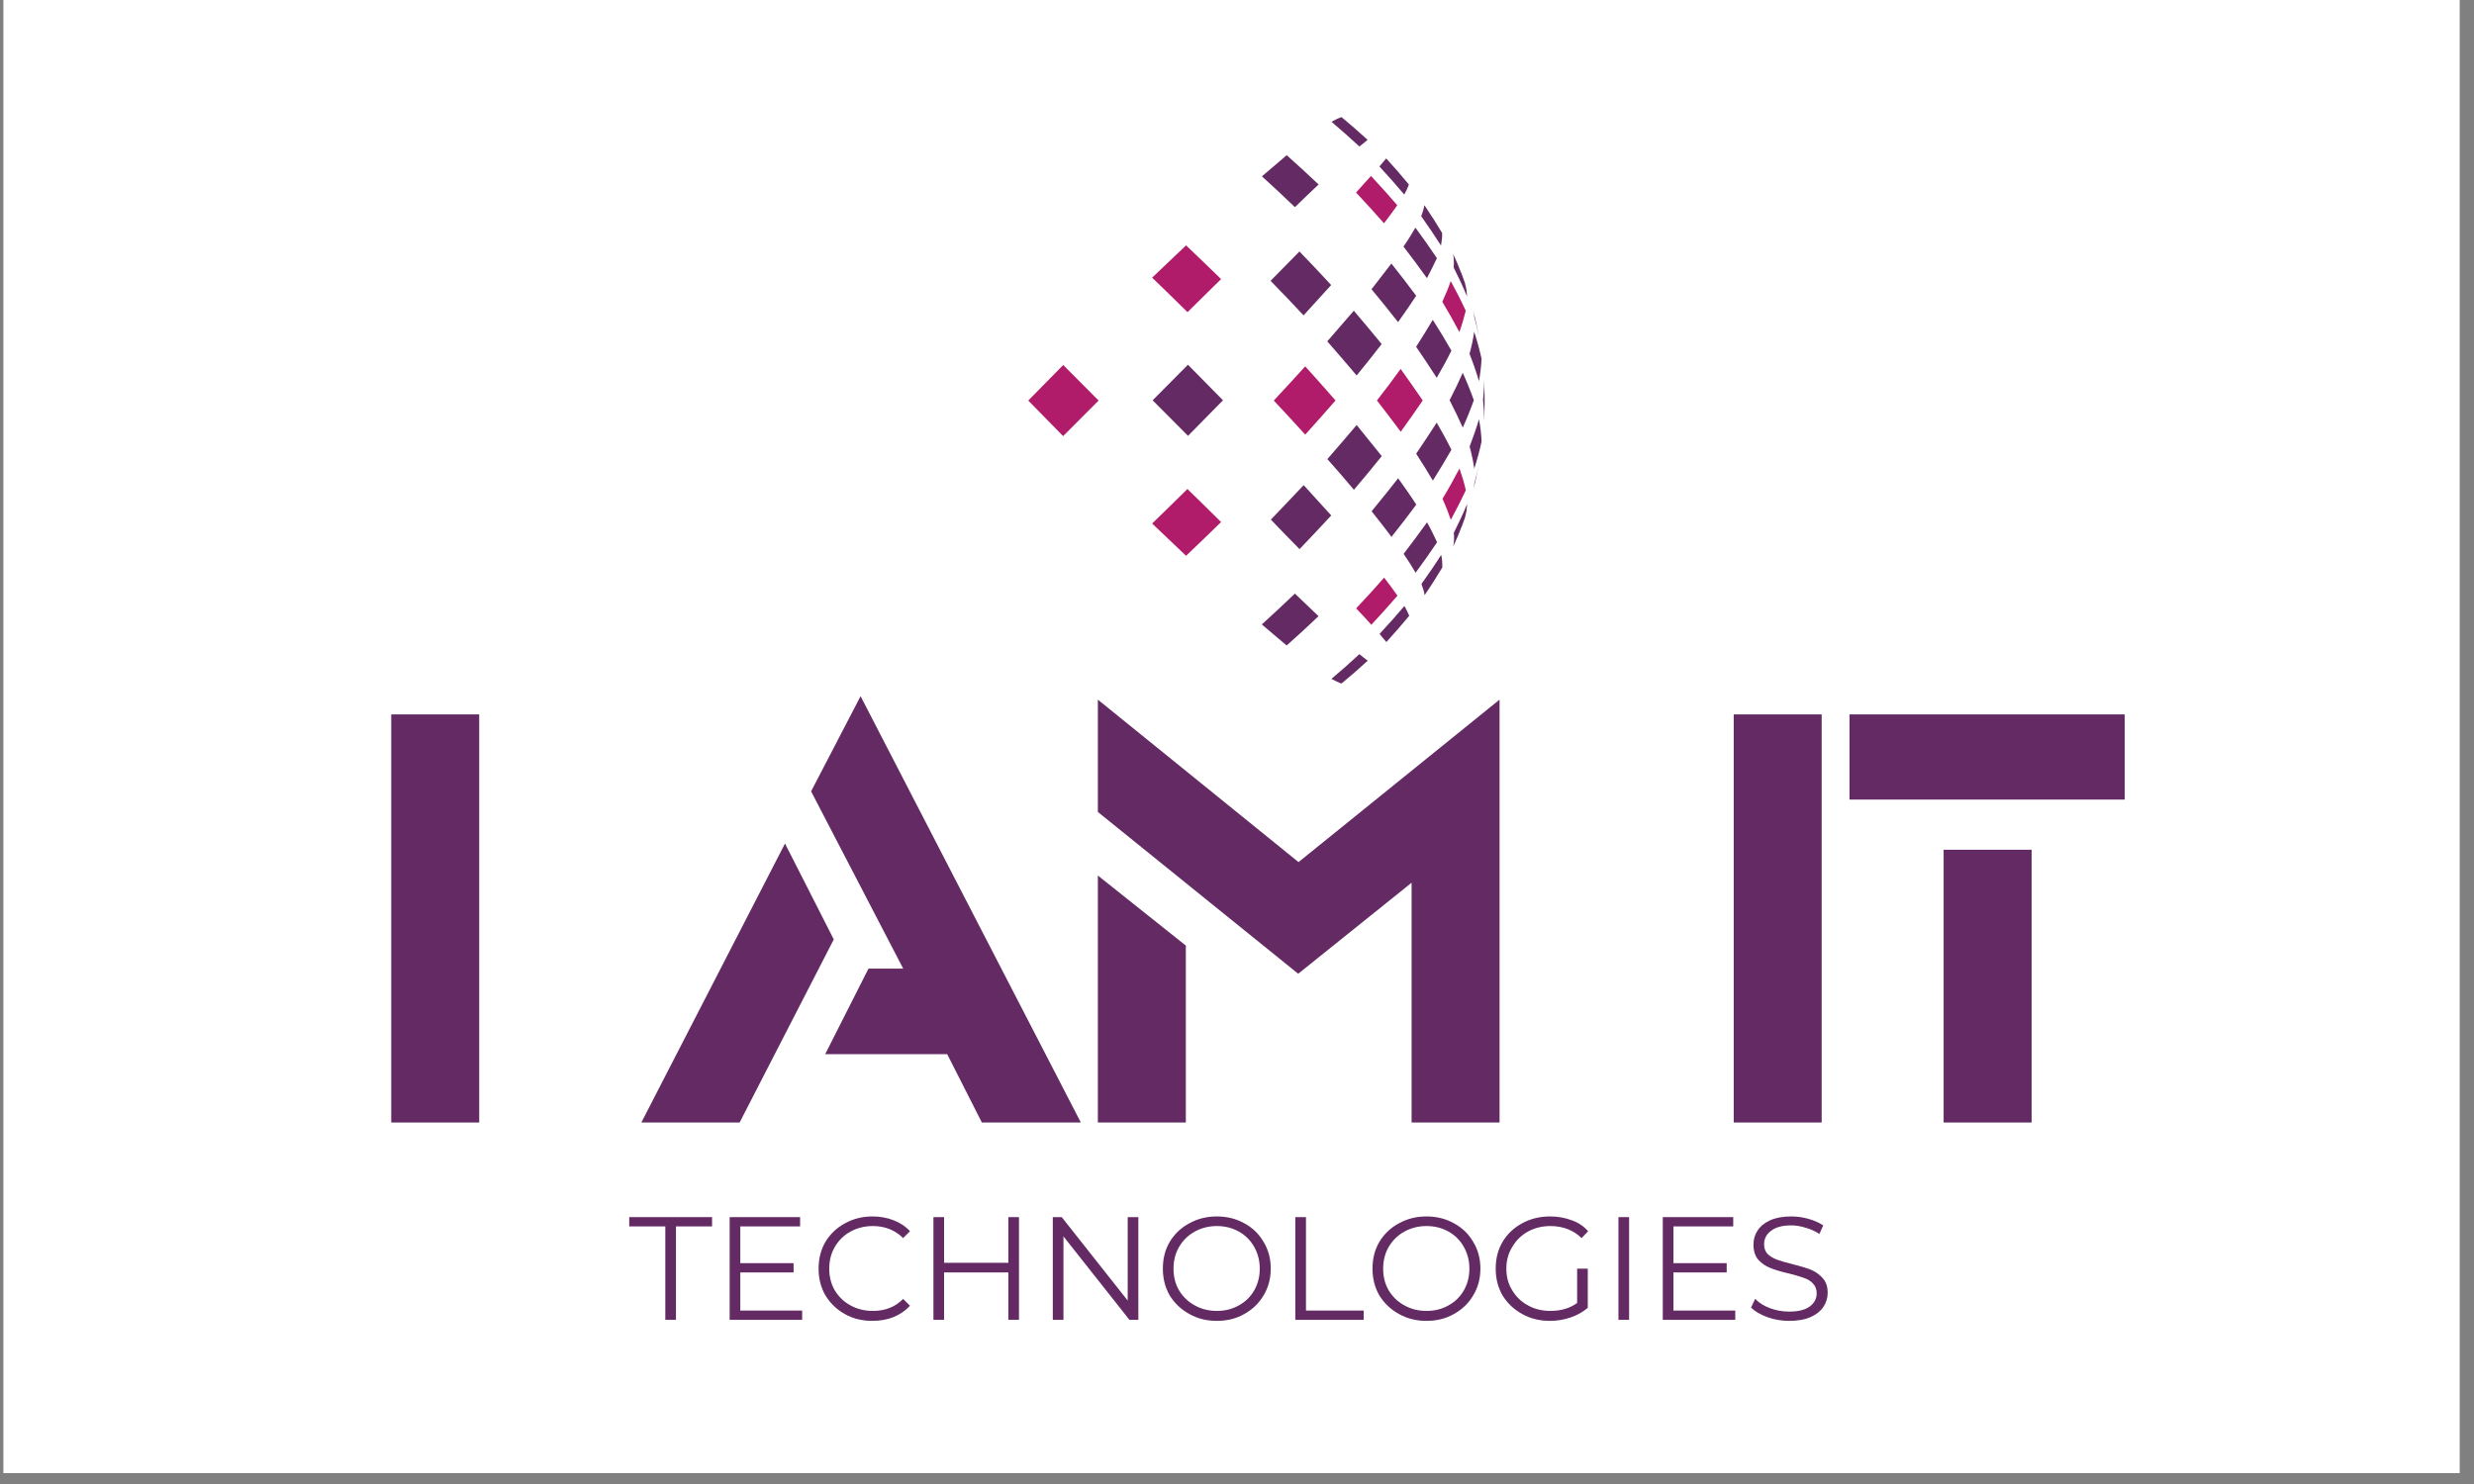
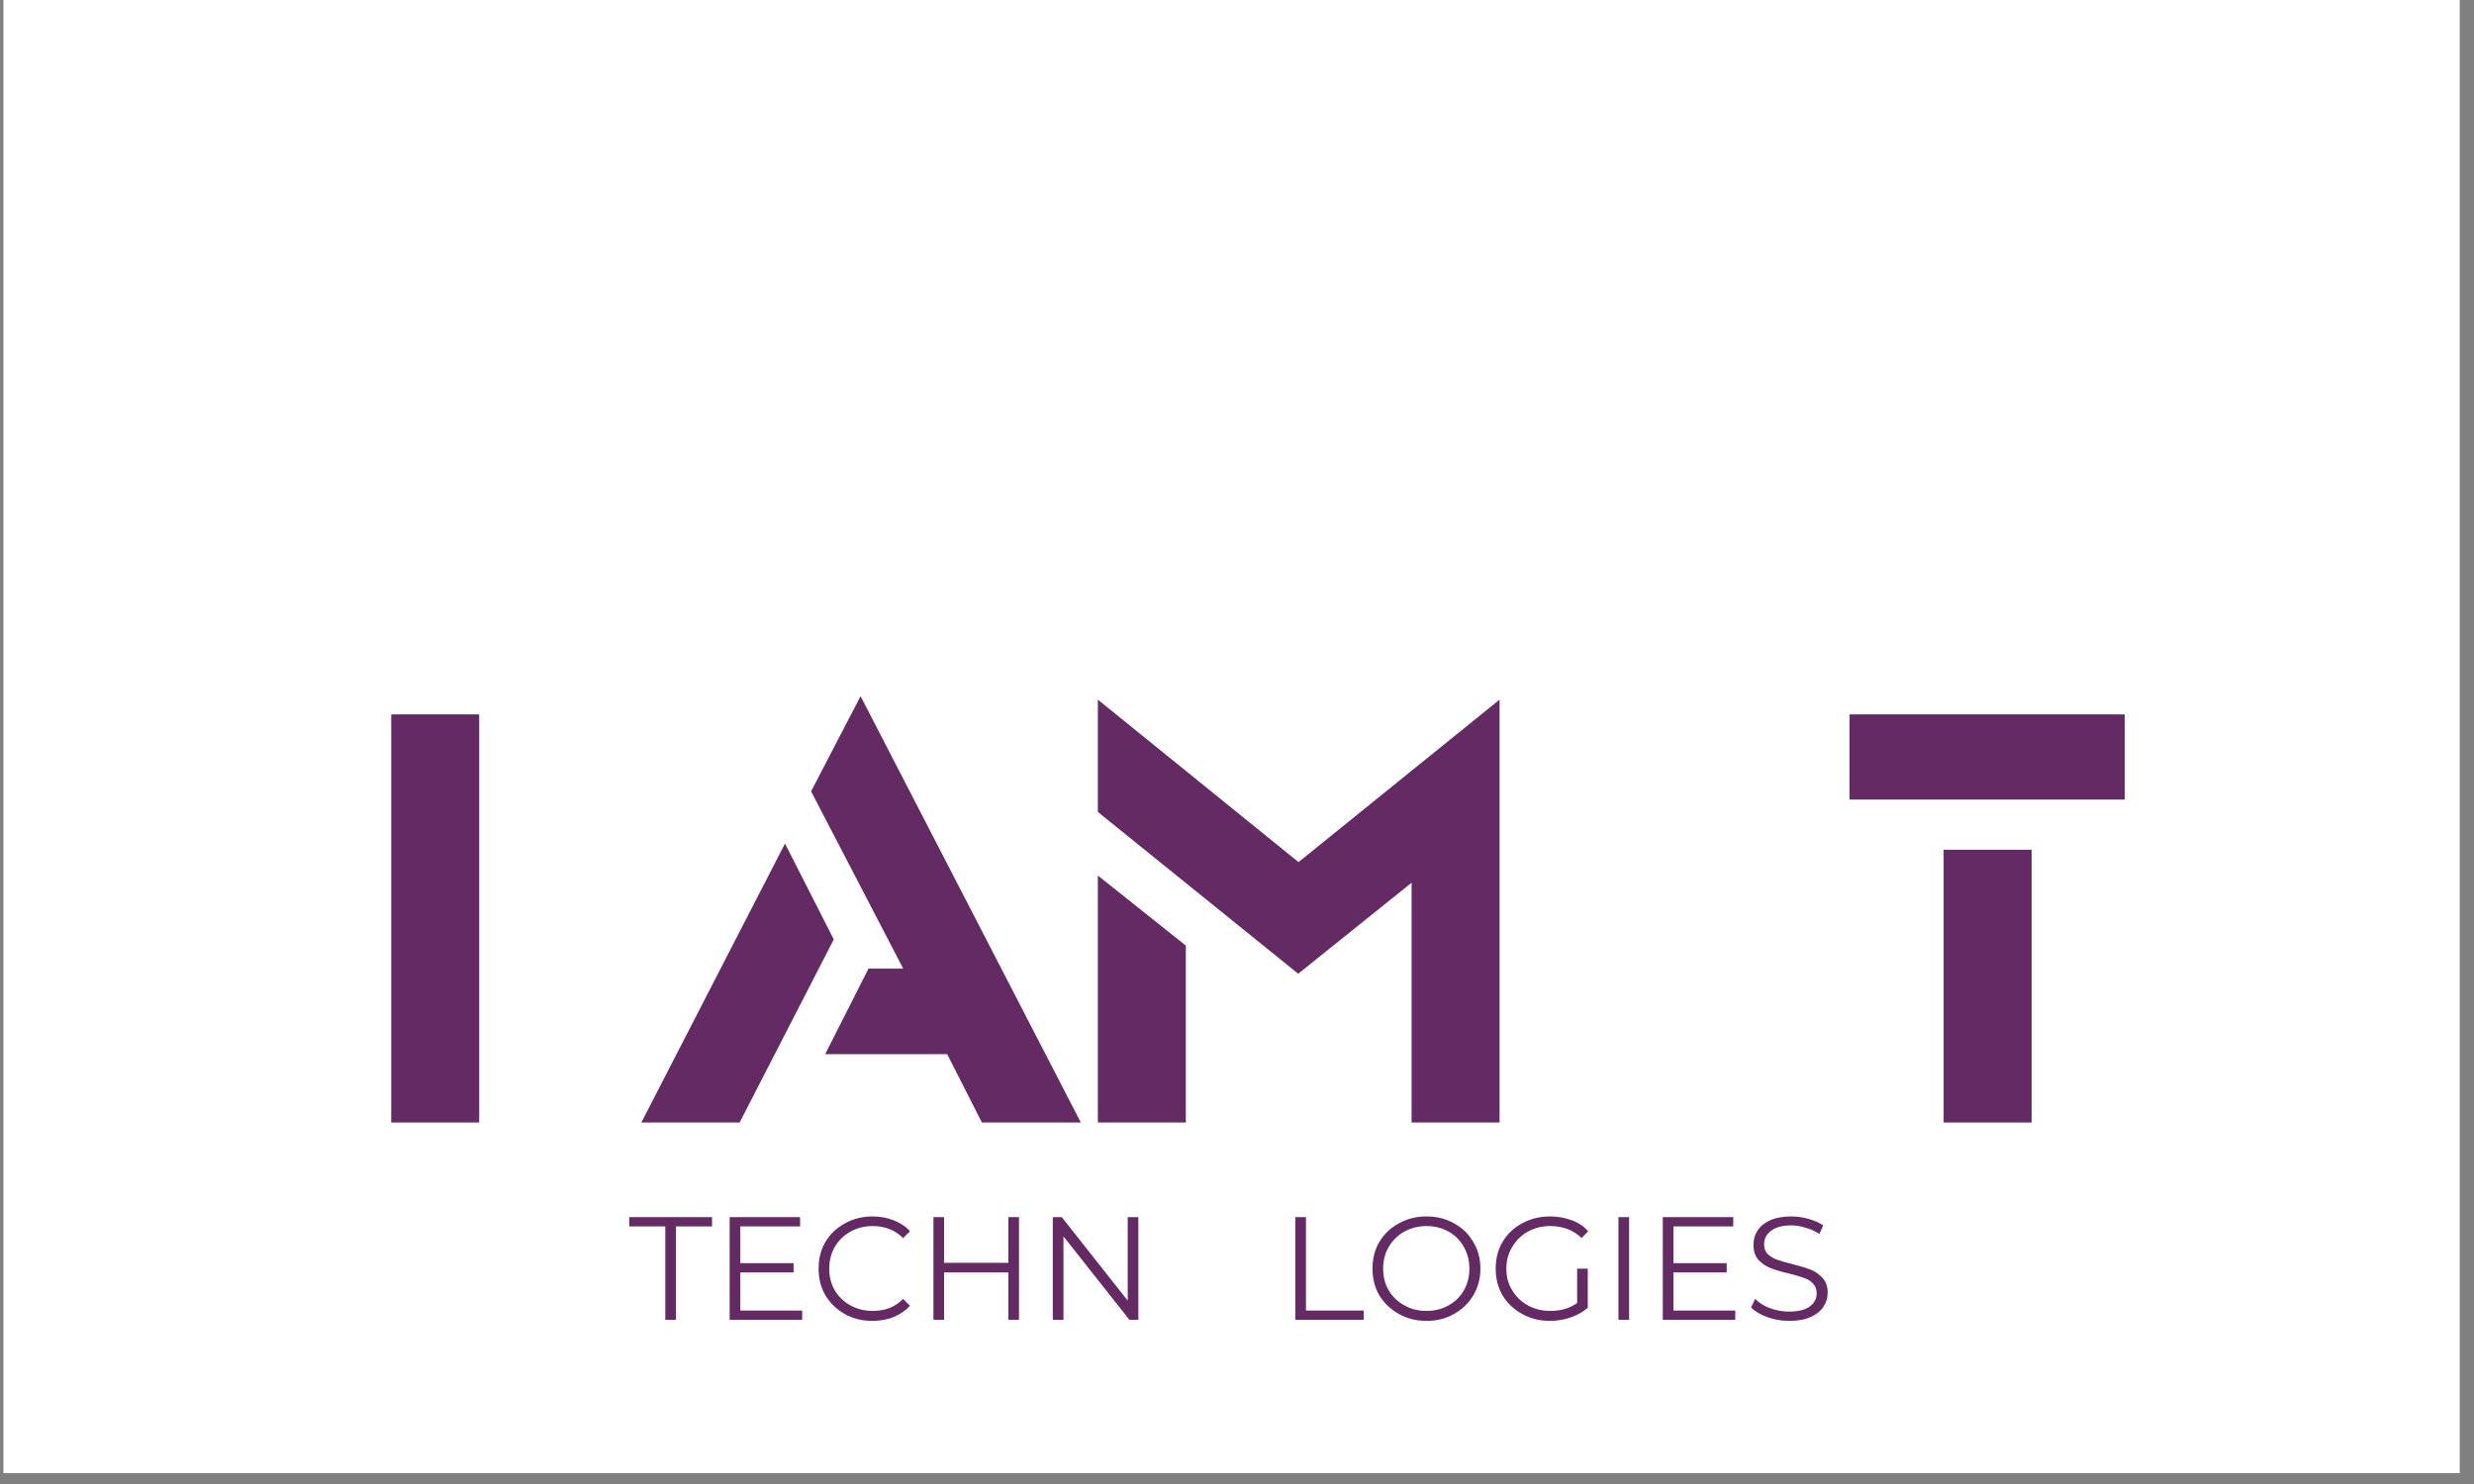
<svg xmlns="http://www.w3.org/2000/svg" width="150" viewBox="0 0 112.5 67.5" height="90" preserveAspectRatio="xMidYMid meet">
  <rect x="0" y="0" width="112.5" height="67.5" fill="#808080" stroke="none" />
  <defs>
    <clipPath id="9dbd444f9e">
      <path d="M 0.164 0 L 111.84 0 L 111.84 67.004 L 0.164 67.004 Z M 0.164 0 " />
    </clipPath>
    <clipPath id="af660159f7">
-       <path d="M 52 5.328 L 67.602 5.328 L 67.602 31.383 L 52 31.383 Z M 52 5.328 " />
-     </clipPath>
+       </clipPath>
    <clipPath id="30662c4996">
      <path d="M 46.758 8 L 67 8 L 67 29 L 46.758 29 Z M 46.758 8 " />
    </clipPath>
  </defs>
  <g id="42b07f545b">
    <g clip-rule="nonzero" clip-path="url(#9dbd444f9e)">
      <path style=" stroke:none;fill-rule:nonzero;fill:#ffffff;fill-opacity:1;" d="M 0.164 0 L 111.84 0 L 111.84 67.004 L 0.164 67.004 Z M 0.164 0 " />
      <path style=" stroke:none;fill-rule:nonzero;fill:#ffffff;fill-opacity:1;" d="M 0.164 0 L 111.84 0 L 111.84 67.004 L 0.164 67.004 Z M 0.164 0 " />
    </g>
    <g clip-rule="nonzero" clip-path="url(#af660159f7)">
      <path style=" stroke:none;fill-rule:evenodd;fill:#632a63;fill-opacity:1;" d="M 57.379 28.402 C 57.887 27.941 58.383 27.477 58.883 27 C 59.262 27.359 59.617 27.703 59.957 28.027 C 59.48 28.484 59 28.926 58.508 29.359 C 58.156 29.059 57.773 28.742 57.379 28.402 Z M 60.547 5.539 C 60.719 5.441 60.871 5.371 61.004 5.328 C 61.402 5.66 61.805 6.008 62.188 6.359 C 62.094 6.438 61.973 6.547 61.816 6.664 C 61.402 6.281 60.98 5.906 60.547 5.539 Z M 57.383 8.02 C 57.777 7.68 58.16 7.363 58.512 7.059 C 59.004 7.496 59.48 7.938 59.961 8.391 C 59.621 8.715 59.254 9.055 58.883 9.422 C 58.383 8.941 57.891 8.48 57.383 8.02 Z M 62.727 7.574 C 62.848 7.422 62.953 7.301 63.035 7.207 C 63.383 7.586 63.734 7.988 64.066 8.391 C 64.023 8.523 63.953 8.676 63.855 8.848 C 63.488 8.414 63.113 7.988 62.727 7.574 Z M 64.625 9.832 C 64.703 9.648 64.746 9.473 64.773 9.336 C 65.059 9.754 65.328 10.18 65.578 10.598 C 65.586 10.758 65.566 10.949 65.527 11.168 C 65.242 10.723 64.945 10.285 64.625 9.832 Z M 66.109 24.234 C 66.336 23.785 66.535 23.359 66.715 22.922 C 66.691 23.238 66.691 23.238 66.625 23.508 L 66.629 23.512 C 66.574 23.668 66.52 23.824 66.461 23.977 L 66.453 23.984 C 66.285 24.41 66.285 24.41 66.082 24.855 C 66.121 24.66 66.133 24.453 66.109 24.234 Z M 62.371 23.254 C 62.789 22.746 63.191 22.25 63.578 21.754 C 63.875 22.172 64.152 22.559 64.402 22.953 C 64.047 23.43 63.668 23.93 63.273 24.422 C 63 24.043 62.691 23.664 62.371 23.254 Z M 66.824 16.094 C 66.922 15.742 66.992 15.406 67.035 15.09 C 67.172 15.508 67.281 15.918 67.371 16.316 C 67.355 16.645 67.316 16.973 67.254 17.336 C 67.137 16.941 66.992 16.52 66.824 16.094 Z M 64.398 20.637 C 64.672 21.062 64.926 21.465 65.156 21.859 C 65.457 21.379 65.742 20.91 66 20.457 C 65.801 20.055 65.578 19.648 65.332 19.223 C 65.039 19.676 64.727 20.152 64.398 20.637 Z M 66.828 20.312 C 66.992 19.887 67.137 19.465 67.254 19.07 C 67.32 19.414 67.359 19.762 67.371 20.09 C 67.285 20.488 67.172 20.898 67.039 21.316 C 66.996 21 66.922 20.66 66.828 20.312 Z M 63.828 25.191 C 64.035 25.492 64.215 25.785 64.371 26.051 C 64.711 25.59 65.035 25.133 65.348 24.664 C 65.219 24.387 65.07 24.074 64.891 23.758 C 64.551 24.234 64.195 24.715 63.828 25.191 Z M 67.043 14.438 C 67.156 14.863 67.156 14.863 67.246 15.281 C 67.176 14.883 67.086 14.492 66.984 14.098 L 66.984 14.102 C 67.02 14.262 67.02 14.262 67.043 14.438 Z M 60.355 15.527 C 60.773 15.047 61.176 14.578 61.562 14.133 C 62 14.645 62.422 15.156 62.828 15.648 C 62.469 16.117 62.09 16.59 61.691 17.078 C 61.262 16.57 60.816 16.051 60.355 15.527 Z M 63.82 11.215 C 64.191 11.695 64.547 12.172 64.887 12.652 C 65.059 12.32 65.211 12.023 65.34 11.742 C 65.027 11.273 64.703 10.816 64.363 10.355 C 64.207 10.625 64.031 10.914 63.82 11.215 Z M 62.367 13.156 C 62.781 13.652 63.188 14.16 63.574 14.652 C 63.871 14.238 64.145 13.836 64.398 13.453 C 64.035 12.965 63.664 12.48 63.27 11.988 C 62.988 12.355 62.688 12.746 62.367 13.156 Z M 64.395 15.773 C 64.668 15.344 64.922 14.941 65.152 14.547 C 65.457 15.027 65.734 15.48 66 15.949 C 65.801 16.352 65.578 16.758 65.332 17.184 C 65.039 16.73 64.727 16.254 64.395 15.773 Z M 67.438 18.203 C 67.48 17.719 67.484 17.715 67.48 17.273 C 67.52 17.895 67.52 18.516 67.484 19.137 C 67.484 18.691 67.484 18.688 67.438 18.203 Z M 66.105 12.172 C 66.121 11.941 66.109 11.73 66.078 11.551 C 66.273 11.98 66.273 11.98 66.449 12.422 L 66.457 12.43 C 66.516 12.582 66.57 12.738 66.625 12.895 L 66.621 12.898 C 66.688 13.168 66.688 13.168 66.711 13.484 C 66.531 13.051 66.332 12.621 66.105 12.172 Z M 67.047 21.965 C 67.027 22.129 67.027 22.129 66.988 22.305 C 67.09 21.914 67.176 21.52 67.246 21.125 C 67.16 21.543 67.16 21.543 67.047 21.965 Z M 60.359 20.883 C 60.781 21.352 61.184 21.82 61.566 22.277 C 62.004 21.766 62.426 21.254 62.832 20.746 C 62.469 20.293 62.09 19.82 61.691 19.332 C 61.262 19.84 60.816 20.359 60.359 20.883 Z M 64.637 26.562 C 64.953 26.121 65.25 25.688 65.535 25.238 C 65.582 25.441 65.59 25.648 65.586 25.809 C 65.336 26.23 65.066 26.656 64.781 27.07 C 64.762 26.922 64.711 26.758 64.637 26.562 Z M 65.918 18.203 C 66.141 18.637 66.34 19.055 66.516 19.449 C 66.707 19.027 66.875 18.609 67.02 18.203 C 66.875 17.797 66.707 17.379 66.516 16.957 C 66.34 17.355 66.141 17.77 65.918 18.203 Z M 62.734 28.832 C 63.121 28.418 63.496 27.996 63.863 27.562 C 63.961 27.734 64.031 27.887 64.082 28.008 C 63.742 28.418 63.402 28.809 63.043 29.203 C 62.961 29.109 62.855 28.988 62.734 28.832 Z M 57.789 23.633 C 58.293 23.109 58.789 22.59 59.281 22.066 C 59.715 22.539 60.133 23 60.535 23.445 C 60.062 23.957 59.582 24.469 59.094 24.977 C 58.668 24.547 58.234 24.098 57.789 23.633 Z M 52.414 18.207 C 52.953 17.668 53.488 17.129 54.02 16.59 C 54.555 17.133 55.086 17.668 55.613 18.207 C 55.086 18.746 54.559 19.285 54.023 19.824 C 53.488 19.289 52.953 18.75 52.414 18.207 Z M 57.777 12.773 C 58.285 13.293 58.789 13.82 59.277 14.344 C 59.711 13.871 60.129 13.41 60.531 12.965 C 60.059 12.453 59.578 11.941 59.09 11.438 C 58.664 11.867 58.23 12.316 57.777 12.773 Z M 60.543 30.879 C 60.977 30.516 61.402 30.141 61.816 29.754 C 61.969 29.875 62.09 29.98 62.195 30.051 C 61.805 30.41 61.402 30.762 61 31.09 C 60.867 31.051 60.73 30.969 60.543 30.879 Z M 60.543 30.879 " />
    </g>
    <g clip-rule="nonzero" clip-path="url(#30662c4996)">
-       <path style=" stroke:none;fill-rule:evenodd;fill:#b01c69;fill-opacity:1;" d="M 61.664 8.758 C 61.906 8.48 62.137 8.23 62.344 8.004 C 62.754 8.445 63.152 8.887 63.539 9.336 C 63.363 9.59 63.16 9.859 62.934 10.156 C 62.52 9.684 62.09 9.211 61.664 8.758 Z M 62.613 18.215 C 62.992 17.73 63.352 17.254 63.691 16.781 C 64.047 17.273 64.379 17.754 64.695 18.215 C 64.379 18.676 64.047 19.156 63.695 19.637 C 63.352 19.18 62.992 18.699 62.613 18.215 Z M 57.922 18.219 C 58.41 17.695 58.887 17.18 59.352 16.664 C 59.824 17.184 60.285 17.707 60.73 18.215 C 60.285 18.727 59.828 19.242 59.352 19.77 C 58.887 19.254 58.41 18.738 57.922 18.219 Z M 46.758 18.219 C 47.281 17.684 47.812 17.145 48.348 16.602 C 48.879 17.137 49.418 17.68 49.957 18.219 C 49.418 18.762 48.879 19.301 48.344 19.836 C 47.812 19.297 47.281 18.754 46.758 18.219 Z M 52.391 12.629 C 52.91 12.129 53.426 11.641 53.934 11.16 C 54.469 11.668 54.992 12.176 55.527 12.695 C 55.023 13.184 54.52 13.688 54 14.199 C 53.465 13.668 52.926 13.145 52.391 12.629 Z M 52.391 23.812 C 52.926 23.297 53.461 22.77 53.996 22.242 C 54.52 22.75 55.027 23.254 55.527 23.746 C 55 24.262 54.465 24.773 53.934 25.281 C 53.426 24.801 52.91 24.312 52.391 23.812 Z M 61.668 27.672 C 62.105 27.211 62.527 26.746 62.941 26.273 C 63.168 26.57 63.371 26.84 63.547 27.094 C 63.16 27.543 62.762 27.984 62.359 28.418 C 62.156 28.188 61.926 27.941 61.668 27.672 Z M 65.594 22.688 C 65.871 22.23 66.129 21.762 66.367 21.309 C 66.488 21.668 66.586 21.98 66.656 22.297 C 66.449 22.734 66.219 23.195 65.973 23.645 C 65.871 23.344 65.746 23.023 65.594 22.688 Z M 65.586 13.727 C 65.738 13.391 65.867 13.086 65.969 12.785 C 66.215 13.234 66.441 13.676 66.652 14.133 C 66.578 14.43 66.484 14.762 66.363 15.105 C 66.125 14.652 65.867 14.199 65.586 13.727 Z M 65.586 13.727 " />
-     </g>
+       </g>
    <g style="fill:#632a63;fill-opacity:1;">
      <g transform="translate(15.932, 51.057)">
        <path style="stroke:none" d="M 1.859 -18.562 L 5.859 -18.562 L 5.859 0 L 1.859 0 Z M 1.859 -18.562 " />
      </g>
    </g>
    <g style="fill:#632a63;fill-opacity:1;">
      <g transform="translate(23.618, 51.057)">
-         <path style="stroke:none" d="" />
-       </g>
+         </g>
    </g>
    <g style="fill:#632a63;fill-opacity:1;">
      <g transform="translate(30.555, 51.057)">
        <path style="stroke:none" d="M 5.141 -12.688 L 7.359 -8.328 L 3.078 0 L -1.391 0 Z M 12.516 -3.109 L 6.969 -3.109 L 8.938 -7 L 10.516 -7 L 6.328 -15.062 L 8.578 -19.391 L 18.594 0 L 14.094 0 Z M 12.516 -3.109 " />
      </g>
    </g>
    <g style="fill:#632a63;fill-opacity:1;">
      <g transform="translate(48.064, 51.057)">
        <path style="stroke:none" d="M 1.859 -11.234 L 5.859 -8.047 L 5.859 0 L 1.859 0 Z M 16.125 -10.906 L 10.969 -6.766 L 1.859 -14.125 L 1.859 -19.234 L 10.984 -11.844 L 20.125 -19.234 L 20.125 0 L 16.125 0 Z M 16.125 -10.906 " />
      </g>
    </g>
    <g style="fill:#632a63;fill-opacity:1;">
      <g transform="translate(70.041, 51.057)">
        <path style="stroke:none" d="" />
      </g>
    </g>
    <g style="fill:#632a63;fill-opacity:1;">
      <g transform="translate(76.978, 51.057)">
-         <path style="stroke:none" d="M 1.859 -18.562 L 5.859 -18.562 L 5.859 0 L 1.859 0 Z M 1.859 -18.562 " />
-       </g>
+         </g>
    </g>
    <g style="fill:#632a63;fill-opacity:1;">
      <g transform="translate(84.664, 51.057)">
        <path style="stroke:none" d="M 3.719 -12.406 L 7.719 -12.406 L 7.719 0 L 3.719 0 Z M -0.562 -18.562 L 11.953 -18.562 L 11.953 -14.688 L -0.562 -14.688 Z M -0.562 -18.562 " />
      </g>
    </g>
    <g style="fill:#632a63;fill-opacity:1;">
      <g transform="translate(28.582, 60.033)">
        <path style="stroke:none" d="M 1.672 -4.25 L 0.031 -4.25 L 0.031 -4.672 L 3.797 -4.672 L 3.797 -4.25 L 2.156 -4.25 L 2.156 0 L 1.672 0 Z M 1.672 -4.25 " />
      </g>
    </g>
    <g style="fill:#632a63;fill-opacity:1;">
      <g transform="translate(32.414, 60.033)">
        <path style="stroke:none" d="M 4.062 -0.422 L 4.062 0 L 0.766 0 L 0.766 -4.672 L 3.969 -4.672 L 3.969 -4.25 L 1.25 -4.25 L 1.25 -2.578 L 3.672 -2.578 L 3.672 -2.156 L 1.25 -2.156 L 1.25 -0.422 Z M 4.062 -0.422 " />
      </g>
    </g>
    <g style="fill:#632a63;fill-opacity:1;">
      <g transform="translate(36.88, 60.033)">
        <path style="stroke:none" d="M 2.781 0.047 C 2.32 0.047 1.906 -0.055 1.531 -0.266 C 1.164 -0.473 0.875 -0.754 0.656 -1.109 C 0.445 -1.473 0.344 -1.879 0.344 -2.328 C 0.344 -2.785 0.445 -3.191 0.656 -3.547 C 0.875 -3.91 1.172 -4.191 1.547 -4.391 C 1.922 -4.598 2.336 -4.703 2.797 -4.703 C 3.141 -4.703 3.457 -4.645 3.75 -4.531 C 4.051 -4.414 4.301 -4.25 4.5 -4.031 L 4.188 -3.719 C 3.82 -4.082 3.363 -4.266 2.812 -4.266 C 2.438 -4.266 2.098 -4.18 1.797 -4.016 C 1.492 -3.848 1.254 -3.613 1.078 -3.312 C 0.91 -3.02 0.828 -2.691 0.828 -2.328 C 0.828 -1.961 0.91 -1.633 1.078 -1.344 C 1.254 -1.051 1.492 -0.82 1.797 -0.656 C 2.098 -0.488 2.438 -0.406 2.812 -0.406 C 3.375 -0.406 3.832 -0.586 4.188 -0.953 L 4.5 -0.641 C 4.301 -0.422 4.051 -0.25 3.75 -0.125 C 3.457 -0.008 3.133 0.047 2.781 0.047 Z M 2.781 0.047 " />
      </g>
    </g>
    <g style="fill:#632a63;fill-opacity:1;">
      <g transform="translate(41.68, 60.033)">
        <path style="stroke:none" d="M 4.656 -4.672 L 4.656 0 L 4.172 0 L 4.172 -2.156 L 1.25 -2.156 L 1.25 0 L 0.766 0 L 0.766 -4.672 L 1.25 -4.672 L 1.25 -2.594 L 4.172 -2.594 L 4.172 -4.672 Z M 4.656 -4.672 " />
      </g>
    </g>
    <g style="fill:#632a63;fill-opacity:1;">
      <g transform="translate(47.108, 60.033)">
        <path style="stroke:none" d="M 4.656 -4.672 L 4.656 0 L 4.25 0 L 1.25 -3.797 L 1.25 0 L 0.766 0 L 0.766 -4.672 L 1.172 -4.672 L 4.172 -0.875 L 4.172 -4.672 Z M 4.656 -4.672 " />
      </g>
    </g>
    <g style="fill:#632a63;fill-opacity:1;">
      <g transform="translate(52.535, 60.033)">
-         <path style="stroke:none" d="M 2.797 0.047 C 2.336 0.047 1.922 -0.055 1.547 -0.266 C 1.172 -0.473 0.875 -0.754 0.656 -1.109 C 0.445 -1.473 0.344 -1.879 0.344 -2.328 C 0.344 -2.785 0.445 -3.191 0.656 -3.547 C 0.875 -3.91 1.172 -4.191 1.547 -4.391 C 1.922 -4.598 2.336 -4.703 2.797 -4.703 C 3.266 -4.703 3.68 -4.598 4.047 -4.391 C 4.422 -4.191 4.711 -3.91 4.922 -3.547 C 5.141 -3.191 5.25 -2.785 5.25 -2.328 C 5.25 -1.879 5.141 -1.473 4.922 -1.109 C 4.711 -0.754 4.422 -0.473 4.047 -0.266 C 3.68 -0.055 3.266 0.047 2.797 0.047 Z M 2.797 -0.406 C 3.172 -0.406 3.504 -0.488 3.797 -0.656 C 4.098 -0.82 4.332 -1.051 4.5 -1.344 C 4.664 -1.633 4.75 -1.961 4.75 -2.328 C 4.75 -2.691 4.664 -3.02 4.5 -3.312 C 4.332 -3.613 4.098 -3.848 3.797 -4.016 C 3.504 -4.18 3.172 -4.266 2.797 -4.266 C 2.43 -4.266 2.098 -4.18 1.797 -4.016 C 1.492 -3.848 1.254 -3.613 1.078 -3.312 C 0.91 -3.02 0.828 -2.691 0.828 -2.328 C 0.828 -1.961 0.91 -1.633 1.078 -1.344 C 1.254 -1.051 1.492 -0.82 1.797 -0.656 C 2.098 -0.488 2.43 -0.406 2.797 -0.406 Z M 2.797 -0.406 " />
-       </g>
+         </g>
    </g>
    <g style="fill:#632a63;fill-opacity:1;">
      <g transform="translate(58.136, 60.033)">
        <path style="stroke:none" d="M 0.766 -4.672 L 1.25 -4.672 L 1.25 -0.422 L 3.875 -0.422 L 3.875 0 L 0.766 0 Z M 0.766 -4.672 " />
      </g>
    </g>
    <g style="fill:#632a63;fill-opacity:1;">
      <g transform="translate(62.068, 60.033)">
        <path style="stroke:none" d="M 2.797 0.047 C 2.336 0.047 1.922 -0.055 1.547 -0.266 C 1.172 -0.473 0.875 -0.754 0.656 -1.109 C 0.445 -1.473 0.344 -1.879 0.344 -2.328 C 0.344 -2.785 0.445 -3.191 0.656 -3.547 C 0.875 -3.91 1.172 -4.191 1.547 -4.391 C 1.922 -4.598 2.336 -4.703 2.797 -4.703 C 3.266 -4.703 3.68 -4.598 4.047 -4.391 C 4.422 -4.191 4.711 -3.91 4.922 -3.547 C 5.141 -3.191 5.25 -2.785 5.25 -2.328 C 5.25 -1.879 5.141 -1.473 4.922 -1.109 C 4.711 -0.754 4.422 -0.473 4.047 -0.266 C 3.68 -0.055 3.266 0.047 2.797 0.047 Z M 2.797 -0.406 C 3.172 -0.406 3.504 -0.488 3.797 -0.656 C 4.098 -0.82 4.332 -1.051 4.5 -1.344 C 4.664 -1.633 4.75 -1.961 4.75 -2.328 C 4.75 -2.691 4.664 -3.02 4.5 -3.312 C 4.332 -3.613 4.098 -3.848 3.797 -4.016 C 3.504 -4.18 3.172 -4.266 2.797 -4.266 C 2.43 -4.266 2.098 -4.18 1.797 -4.016 C 1.492 -3.848 1.254 -3.613 1.078 -3.312 C 0.91 -3.02 0.828 -2.691 0.828 -2.328 C 0.828 -1.961 0.91 -1.633 1.078 -1.344 C 1.254 -1.051 1.492 -0.82 1.797 -0.656 C 2.098 -0.488 2.43 -0.406 2.797 -0.406 Z M 2.797 -0.406 " />
      </g>
    </g>
    <g style="fill:#632a63;fill-opacity:1;">
      <g transform="translate(67.67, 60.033)">
        <path style="stroke:none" d="M 4.047 -2.328 L 4.531 -2.328 L 4.531 -0.547 C 4.312 -0.359 4.051 -0.211 3.75 -0.109 C 3.445 -0.004 3.133 0.047 2.812 0.047 C 2.344 0.047 1.922 -0.055 1.547 -0.266 C 1.172 -0.473 0.875 -0.754 0.656 -1.109 C 0.445 -1.473 0.344 -1.879 0.344 -2.328 C 0.344 -2.785 0.445 -3.191 0.656 -3.547 C 0.875 -3.91 1.172 -4.191 1.547 -4.391 C 1.922 -4.598 2.344 -4.703 2.812 -4.703 C 3.164 -4.703 3.492 -4.645 3.797 -4.531 C 4.098 -4.426 4.348 -4.258 4.547 -4.031 L 4.25 -3.719 C 3.875 -4.082 3.398 -4.266 2.828 -4.266 C 2.453 -4.266 2.113 -4.18 1.812 -4.016 C 1.508 -3.848 1.27 -3.613 1.094 -3.312 C 0.914 -3.02 0.828 -2.691 0.828 -2.328 C 0.828 -1.961 0.914 -1.633 1.094 -1.344 C 1.27 -1.051 1.508 -0.82 1.812 -0.656 C 2.113 -0.488 2.453 -0.406 2.828 -0.406 C 3.305 -0.406 3.711 -0.523 4.047 -0.766 Z M 4.047 -2.328 " />
      </g>
    </g>
    <g style="fill:#632a63;fill-opacity:1;">
      <g transform="translate(72.83, 60.033)">
        <path style="stroke:none" d="M 0.766 -4.672 L 1.25 -4.672 L 1.25 0 L 0.766 0 Z M 0.766 -4.672 " />
      </g>
    </g>
    <g style="fill:#632a63;fill-opacity:1;">
      <g transform="translate(74.846, 60.033)">
        <path style="stroke:none" d="M 4.062 -0.422 L 4.062 0 L 0.766 0 L 0.766 -4.672 L 3.969 -4.672 L 3.969 -4.25 L 1.25 -4.25 L 1.25 -2.578 L 3.672 -2.578 L 3.672 -2.156 L 1.25 -2.156 L 1.25 -0.422 Z M 4.062 -0.422 " />
      </g>
    </g>
    <g style="fill:#632a63;fill-opacity:1;">
      <g transform="translate(79.313, 60.033)">
        <path style="stroke:none" d="M 2.047 0.047 C 1.703 0.047 1.367 -0.008 1.047 -0.125 C 0.734 -0.238 0.488 -0.383 0.312 -0.562 L 0.5 -0.953 C 0.676 -0.773 0.898 -0.633 1.172 -0.531 C 1.453 -0.426 1.742 -0.375 2.047 -0.375 C 2.461 -0.375 2.773 -0.453 2.984 -0.609 C 3.191 -0.766 3.297 -0.961 3.297 -1.203 C 3.297 -1.391 3.238 -1.539 3.125 -1.656 C 3.02 -1.77 2.883 -1.852 2.719 -1.906 C 2.551 -1.969 2.32 -2.035 2.031 -2.109 C 1.676 -2.191 1.395 -2.273 1.188 -2.359 C 0.977 -2.441 0.797 -2.566 0.641 -2.734 C 0.492 -2.91 0.422 -3.141 0.422 -3.422 C 0.422 -3.66 0.484 -3.875 0.609 -4.062 C 0.734 -4.258 0.926 -4.414 1.188 -4.531 C 1.445 -4.645 1.766 -4.703 2.141 -4.703 C 2.41 -4.703 2.672 -4.664 2.922 -4.594 C 3.18 -4.52 3.406 -4.422 3.594 -4.297 L 3.422 -3.906 C 3.234 -4.031 3.023 -4.125 2.797 -4.188 C 2.578 -4.258 2.359 -4.297 2.141 -4.297 C 1.734 -4.297 1.426 -4.211 1.219 -4.047 C 1.008 -3.891 0.906 -3.688 0.906 -3.438 C 0.906 -3.25 0.961 -3.098 1.078 -2.984 C 1.191 -2.879 1.332 -2.797 1.5 -2.734 C 1.676 -2.672 1.91 -2.602 2.203 -2.531 C 2.547 -2.445 2.82 -2.363 3.031 -2.281 C 3.238 -2.195 3.414 -2.07 3.562 -1.906 C 3.719 -1.738 3.797 -1.516 3.797 -1.234 C 3.797 -0.992 3.727 -0.773 3.594 -0.578 C 3.469 -0.391 3.273 -0.238 3.016 -0.125 C 2.754 -0.008 2.43 0.047 2.047 0.047 Z M 2.047 0.047 " />
      </g>
    </g>
  </g>
</svg>